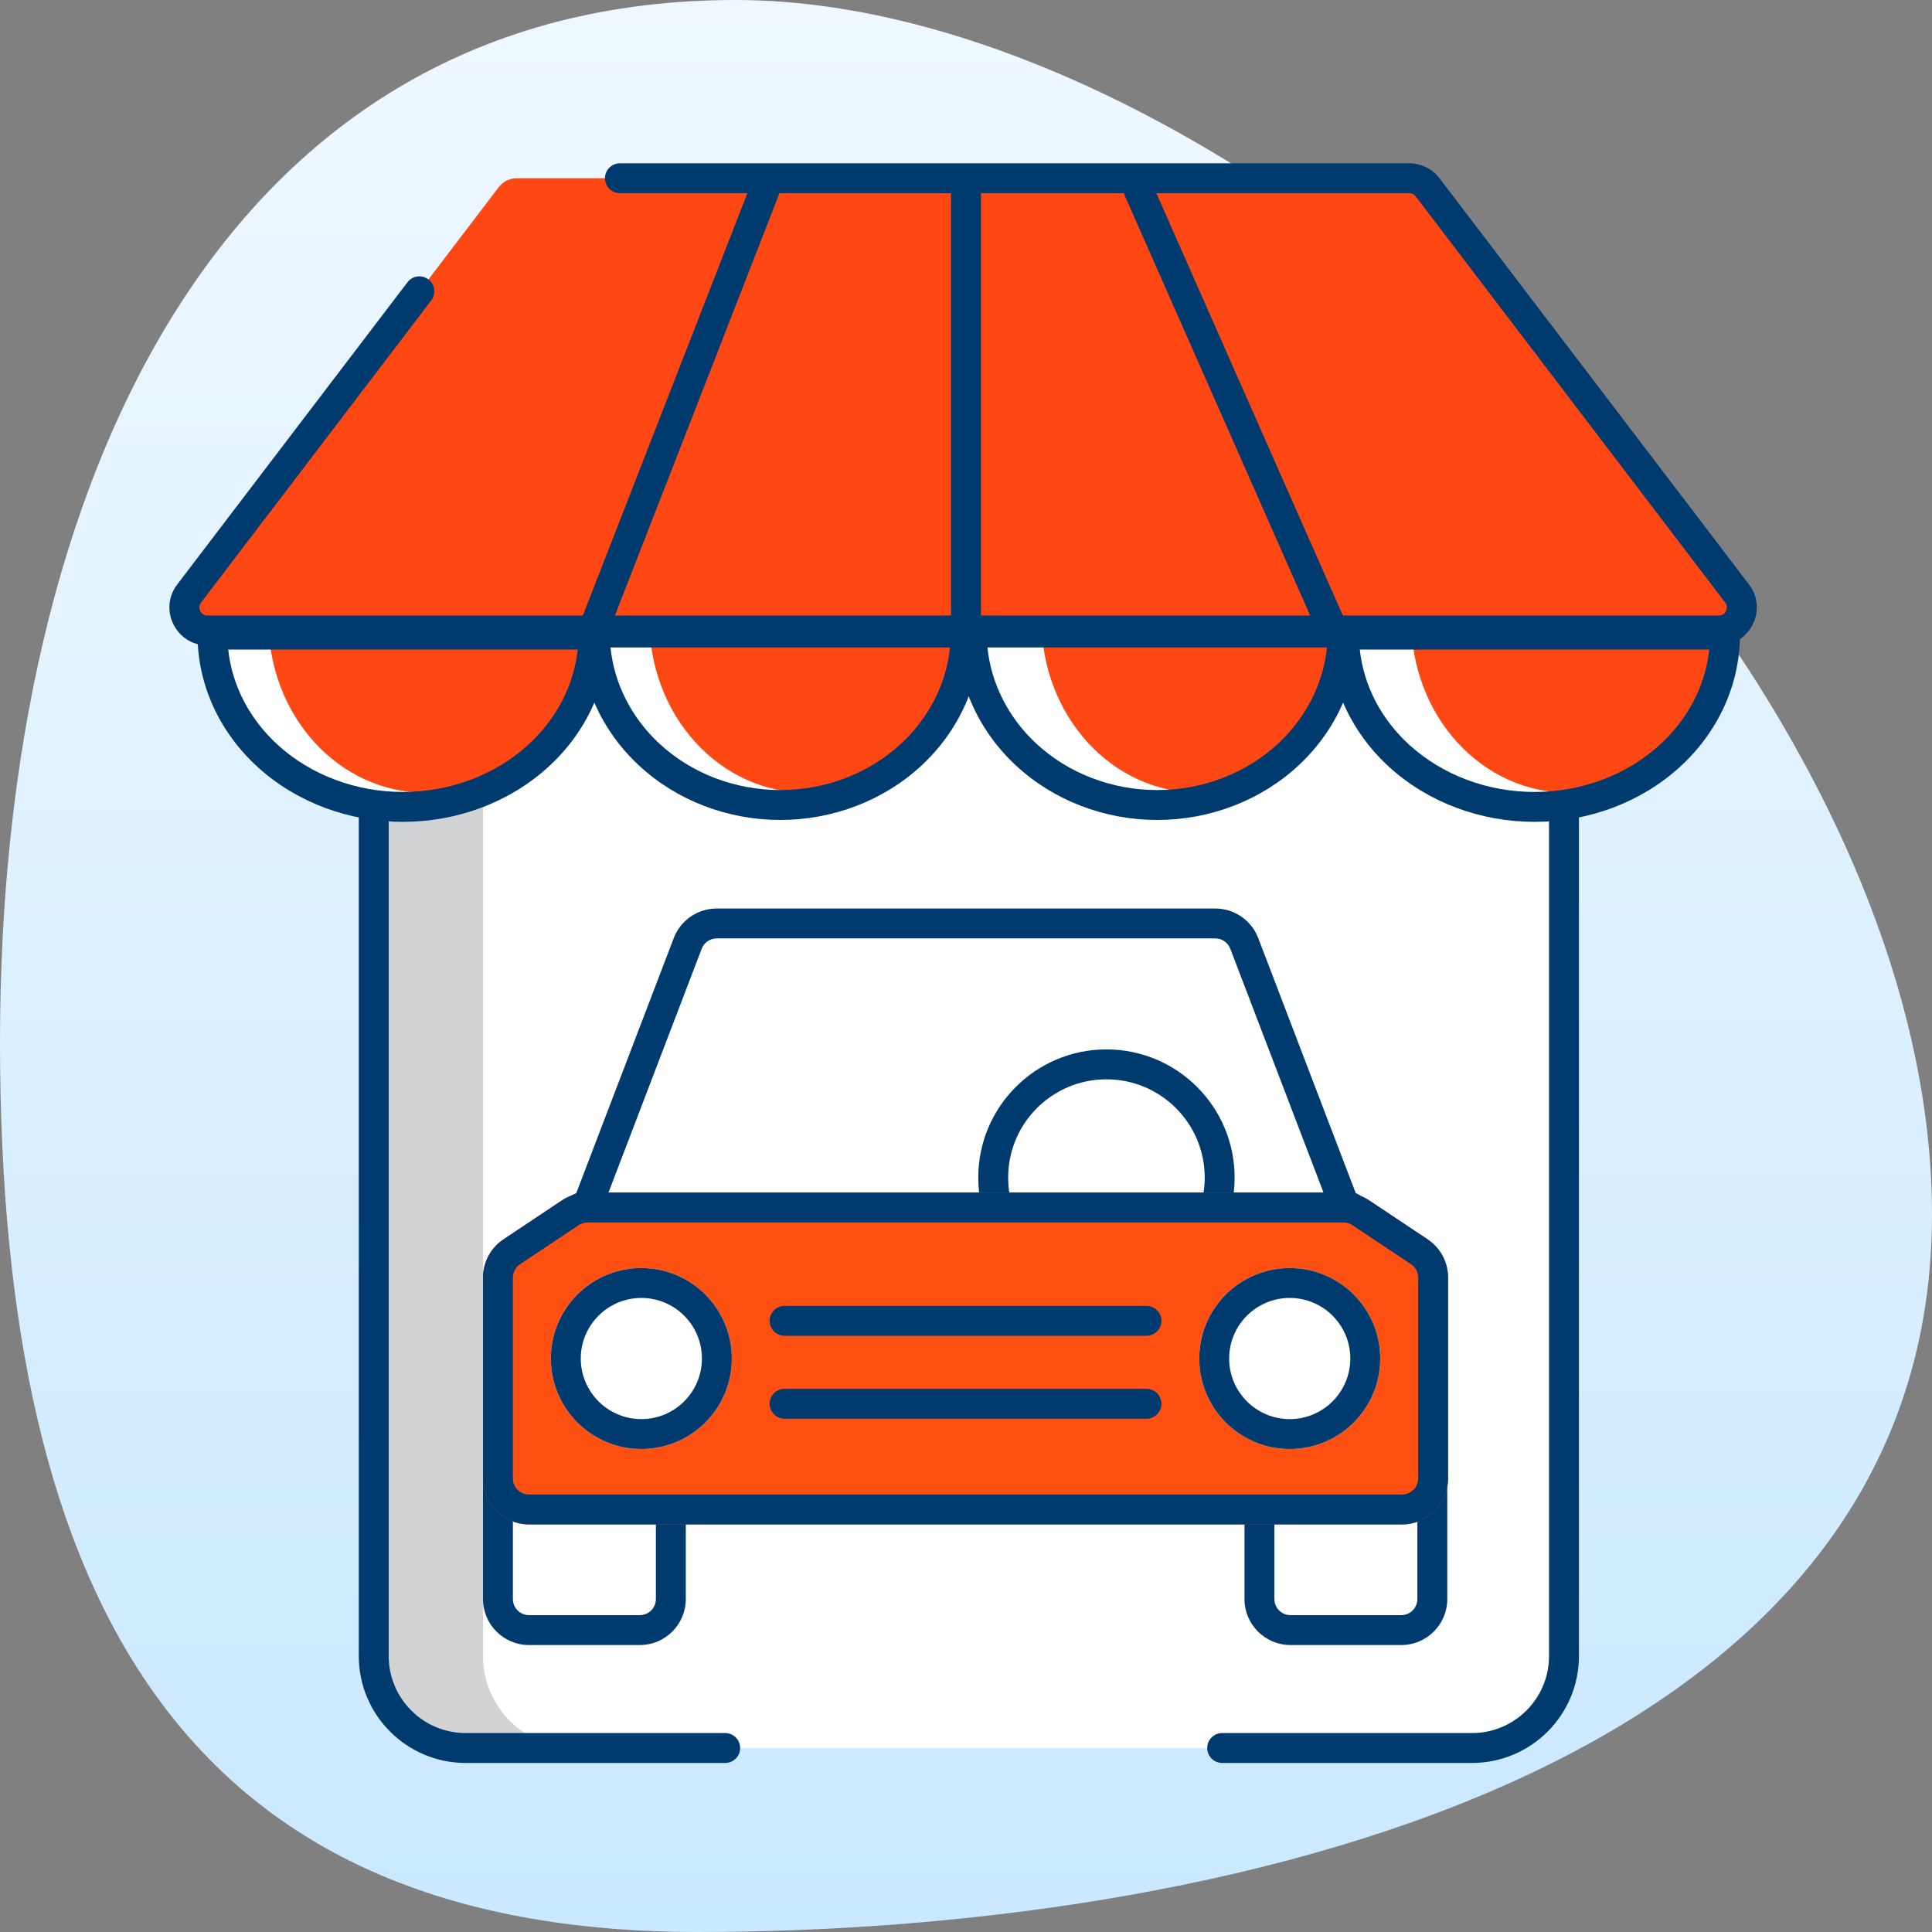
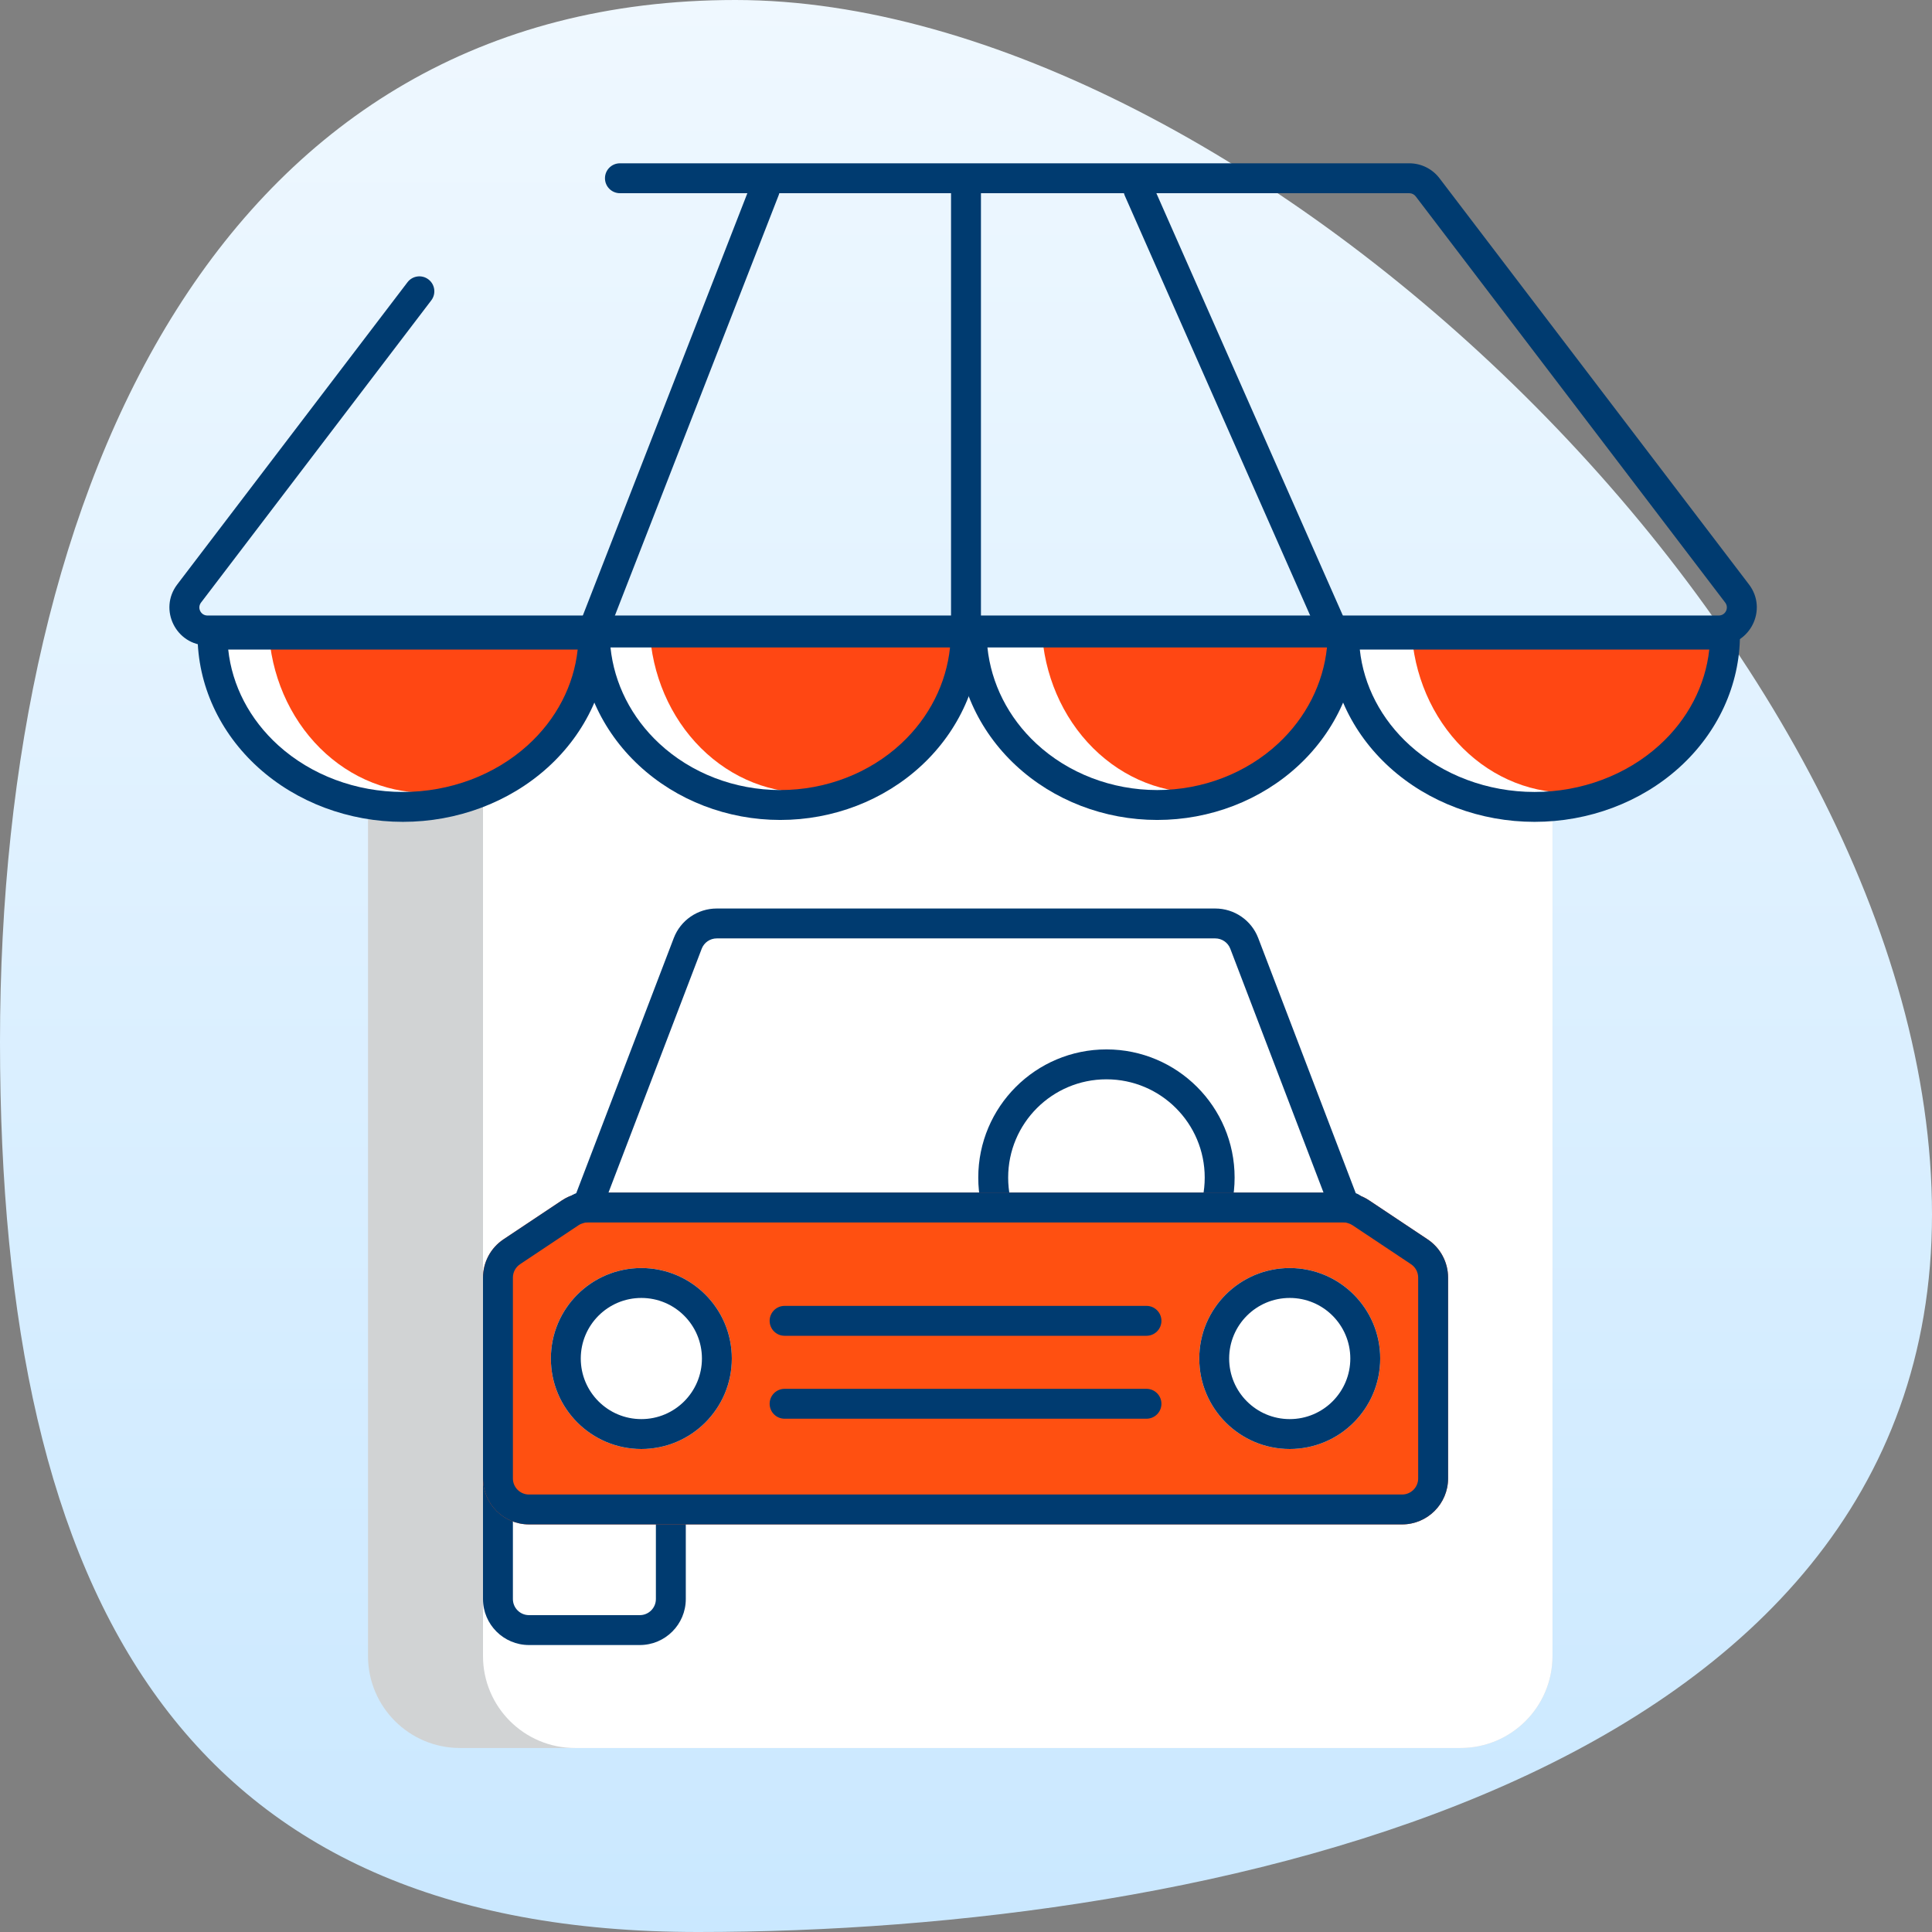
<svg xmlns="http://www.w3.org/2000/svg" width="152" height="152" viewBox="0 0 152 152" fill="none">
  <rect x="0" y="0" width="152" height="152" fill="#808080" stroke="none" />
  <path d="M152 95.543C152 139.915 94.994 152 54.916 152C14.838 152 0 126.344 0 81.971C0 37.599 17.78 0 57.858 0C97.936 0 152 51.171 152 95.543Z" fill="url(#paint0_linear_11902_218647)" />
  <path d="M28.953 57C28.953 53.002 32.194 49.762 36.191 49.762H114.906C118.903 49.762 122.144 53.002 122.144 57V130.286C122.144 134.283 118.903 137.524 114.906 137.524H36.191C32.194 137.524 28.953 134.283 28.953 130.286V57Z" fill="#D1D3D4" />
  <path d="M38 57C38 53.002 41.241 49.762 45.238 49.762H114.905C118.902 49.762 122.143 53.002 122.143 57V130.286C122.143 134.283 118.902 137.524 114.905 137.524H45.238C41.241 137.524 38 134.283 38 130.286V57Z" fill="white" />
  <path fill-rule="evenodd" clip-rule="evenodd" d="M50.336 110.421H41.619C40.919 110.421 40.352 110.988 40.352 111.687V125.804C40.352 126.504 40.919 127.071 41.619 127.071H50.336C51.035 127.071 51.602 126.504 51.602 125.804V111.687C51.602 110.988 51.035 110.421 50.336 110.421ZM41.619 108.068C39.62 108.068 38 109.689 38 111.687V125.804C38 127.803 39.62 129.423 41.619 129.423H50.336C52.334 129.423 53.955 127.803 53.955 125.804V111.687C53.955 109.689 52.334 108.068 50.336 108.068H41.619Z" fill="#003B70" />
-   <path fill-rule="evenodd" clip-rule="evenodd" d="M110.246 110.421H101.529C100.83 110.421 100.263 110.988 100.263 111.687V125.804C100.263 126.504 100.83 127.071 101.529 127.071H110.246C110.945 127.071 111.512 126.504 111.512 125.804V111.687C111.512 110.988 110.945 110.421 110.246 110.421ZM101.529 108.068C99.531 108.068 97.91 109.689 97.91 111.687V125.804C97.91 127.803 99.531 129.423 101.529 129.423H110.246C112.244 129.423 113.865 127.803 113.865 125.804V111.687C113.865 109.689 112.244 108.068 110.246 108.068H101.529Z" fill="#003B70" />
  <path fill-rule="evenodd" clip-rule="evenodd" d="M87.049 100.378C91.319 100.378 94.781 96.917 94.781 92.647C94.781 88.376 91.319 84.915 87.049 84.915C82.779 84.915 79.317 88.376 79.317 92.647C79.317 96.917 82.779 100.378 87.049 100.378ZM87.049 102.731C92.618 102.731 97.133 98.216 97.133 92.647C97.133 87.077 92.618 82.562 87.049 82.562C81.48 82.562 76.965 87.077 76.965 92.647C76.965 98.216 81.48 102.731 87.049 102.731Z" fill="#003B70" />
  <path d="M44.206 94.44C44.801 94.043 45.499 93.832 46.214 93.832H105.714C106.428 93.832 107.127 94.043 107.721 94.44L112.316 97.503C113.323 98.174 113.928 99.304 113.928 100.514V116.313C113.928 118.312 112.307 119.932 110.309 119.932H41.619C39.62 119.932 38 118.312 38 116.313V100.514C38 99.304 38.605 98.174 39.612 97.503L44.206 94.44Z" fill="#FF5011" />
  <path d="M57.576 106.882C57.576 110.813 54.389 114 50.458 114C46.527 114 43.34 110.813 43.34 106.882C43.34 102.951 46.527 99.764 50.458 99.764C54.389 99.764 57.576 102.951 57.576 106.882Z" fill="white" />
  <path fill-rule="evenodd" clip-rule="evenodd" d="M50.458 111.648C53.09 111.648 55.224 109.514 55.224 106.882C55.224 104.25 53.09 102.116 50.458 102.116C47.826 102.116 45.692 104.25 45.692 106.882C45.692 109.514 47.826 111.648 50.458 111.648ZM50.458 114C54.389 114 57.576 110.813 57.576 106.882C57.576 102.951 54.389 99.764 50.458 99.764C46.527 99.764 43.34 102.951 43.34 106.882C43.34 110.813 46.527 114 50.458 114Z" fill="#003B70" />
  <path d="M108.588 106.882C108.588 110.813 105.401 114 101.47 114C97.538 114 94.352 110.813 94.352 106.882C94.352 102.951 97.538 99.764 101.47 99.764C105.401 99.764 108.588 102.951 108.588 106.882Z" fill="white" />
  <path fill-rule="evenodd" clip-rule="evenodd" d="M101.47 111.648C104.102 111.648 106.236 109.514 106.236 106.882C106.236 104.25 104.102 102.116 101.47 102.116C98.838 102.116 96.704 104.25 96.704 106.882C96.704 109.514 98.838 111.648 101.47 111.648ZM101.47 114C105.401 114 108.588 110.813 108.588 106.882C108.588 102.951 105.401 99.764 101.47 99.764C97.538 99.764 94.352 102.951 94.352 106.882C94.352 110.813 97.538 114 101.47 114Z" fill="#003B70" />
  <path fill-rule="evenodd" clip-rule="evenodd" d="M47.071 95.922L45.897 96.227C45.76 96.262 45.63 96.32 45.511 96.399L40.916 99.462C40.564 99.697 40.352 100.092 40.352 100.516V116.315C40.352 117.014 40.919 117.581 41.619 117.581H110.309C111.008 117.581 111.575 117.014 111.575 116.315V100.516C111.575 100.092 111.364 99.697 111.011 99.462L106.416 96.399C106.306 96.325 106.186 96.27 106.059 96.234L104.925 95.912L96.794 74.643C96.607 74.153 96.136 73.829 95.611 73.829H56.389C55.864 73.829 55.393 74.153 55.206 74.643L47.071 95.922ZM53.008 73.803C53.544 72.402 54.889 71.477 56.389 71.477H95.611C97.111 71.477 98.456 72.402 98.992 73.803L106.702 93.971C107.062 94.073 107.406 94.231 107.721 94.442L112.316 97.505C113.323 98.176 113.928 99.306 113.928 100.516V116.315C113.928 118.313 112.307 119.934 110.309 119.934H41.619C39.62 119.934 38 118.313 38 116.315V100.516C38 99.306 38.605 98.176 39.612 97.505L44.206 94.442C44.545 94.216 44.917 94.05 45.307 93.949L53.008 73.803Z" fill="#003B70" />
  <path fill-rule="evenodd" clip-rule="evenodd" d="M44.516 95C44.516 94.351 45.042 93.824 45.692 93.824L106.311 93.824C106.96 93.824 107.487 94.351 107.487 95C107.487 95.65 106.96 96.177 106.311 96.177L45.692 96.177C45.042 96.177 44.516 95.65 44.516 95Z" fill="#003B70" />
  <path fill-rule="evenodd" clip-rule="evenodd" d="M60.551 103.916C60.551 103.267 61.077 102.74 61.727 102.74L90.2 102.74C90.849 102.74 91.376 103.267 91.376 103.916C91.376 104.566 90.849 105.093 90.2 105.093H61.727C61.077 105.093 60.551 104.566 60.551 103.916Z" fill="#003B70" />
  <path fill-rule="evenodd" clip-rule="evenodd" d="M60.551 110.442C60.551 109.792 61.077 109.266 61.727 109.266L90.2 109.266C90.849 109.266 91.376 109.792 91.376 110.442C91.376 111.091 90.849 111.618 90.2 111.618H61.727C61.077 111.618 60.551 111.091 60.551 110.442Z" fill="#003B70" />
-   <path fill-rule="evenodd" clip-rule="evenodd" d="M115.808 48.586C120.455 48.586 124.223 52.353 124.223 57L124.223 130.286C124.223 134.933 120.455 138.7 115.808 138.7L96.153 138.7C95.504 138.7 94.977 138.174 94.977 137.524C94.977 136.874 95.504 136.348 96.153 136.348L115.808 136.348C119.156 136.348 121.87 133.634 121.87 130.286L121.87 57C121.87 53.652 119.156 50.938 115.808 50.938L36.642 50.938C33.294 50.938 30.58 53.652 30.58 57L30.58 130.286C30.58 133.634 33.294 136.348 36.642 136.348L57.055 136.348C57.705 136.348 58.232 136.874 58.232 137.524C58.232 138.174 57.705 138.7 57.055 138.7L36.642 138.7C31.995 138.7 28.227 134.933 28.227 130.286L28.227 57C28.227 52.353 31.995 48.586 36.642 48.586L115.808 48.586Z" fill="#003B70" />
-   <path d="M39.23 14.736C39.573 14.287 40.105 14.023 40.67 14.023H48.774H57.774H75.774H110.879C111.443 14.023 111.976 14.287 112.318 14.736L136.667 46.694C137.575 47.886 136.725 49.601 135.228 49.601H16.321C14.823 49.601 13.974 47.886 14.881 46.694L26.22 31.812L32.997 22.918L39.23 14.736Z" fill="#FF4713" />
  <path d="M45.803 48.812C45.803 52.407 47.382 55.854 50.192 58.396C53.002 60.938 56.814 62.366 60.788 62.366C64.763 62.366 68.574 60.938 71.384 58.396C74.195 55.854 75.773 52.407 75.773 48.812L60.788 48.812L45.803 48.812Z" fill="white" />
  <path d="M51.092 48.812C51.092 52.407 52.392 55.854 54.707 58.396C57.021 60.938 60.16 62.366 63.433 62.366C66.706 62.366 69.845 60.938 72.159 58.396C74.473 55.854 75.773 52.407 75.773 48.812L63.433 48.812L51.092 48.812Z" fill="#FF4713" />
  <path fill-rule="evenodd" clip-rule="evenodd" d="M77.156 48.586L77.156 49.762C77.156 53.702 75.472 57.462 72.507 60.22C69.544 62.975 65.543 64.51 61.387 64.51C57.231 64.51 53.23 62.975 50.267 60.22C47.301 57.462 45.617 53.702 45.617 49.762L45.617 48.586L77.156 48.586ZM74.743 50.938L48.03 50.938C48.322 53.77 49.664 56.447 51.869 58.497C54.379 60.832 57.802 62.157 61.387 62.157C64.972 62.157 68.394 60.832 70.905 58.497C73.109 56.447 74.451 53.77 74.743 50.938Z" fill="#003B70" />
  <path d="M76.655 48.812C76.655 52.407 78.234 55.854 81.044 58.396C83.854 60.938 87.666 62.366 91.64 62.366C95.614 62.366 99.426 60.938 102.236 58.396C105.046 55.854 106.625 52.407 106.625 48.812L91.64 48.812L76.655 48.812Z" fill="white" />
  <path d="M81.944 48.812C81.944 52.407 83.244 55.854 85.558 58.396C87.873 60.938 91.011 62.366 94.284 62.366C97.557 62.366 100.696 60.938 103.01 58.396C105.325 55.854 106.625 52.407 106.625 48.812L94.284 48.812L81.944 48.812Z" fill="#FF4713" />
  <path fill-rule="evenodd" clip-rule="evenodd" d="M106.812 48.586L106.812 49.762C106.812 53.702 105.129 57.462 102.163 60.22C99.2 62.975 95.199 64.51 91.043 64.51C86.887 64.51 82.886 62.975 79.923 60.22C76.957 57.462 75.273 53.702 75.273 49.762L75.273 48.586L106.812 48.586ZM104.4 50.938L77.686 50.938C77.979 53.77 79.32 56.447 81.525 58.497C84.036 60.832 87.458 62.157 91.043 62.157C94.628 62.157 98.05 60.832 100.561 58.497C102.766 56.447 104.107 53.77 104.4 50.938Z" fill="#003B70" />
  <path d="M105.741 48.815C105.741 52.409 107.319 55.856 110.13 58.398C112.94 60.94 116.752 62.368 120.726 62.368C124.7 62.368 128.512 60.94 131.322 58.398C134.132 55.856 135.711 52.409 135.711 48.815L120.726 48.815L105.741 48.815Z" fill="white" />
  <path d="M111.03 48.815C111.03 52.409 112.33 55.856 114.644 58.398C116.958 60.94 120.097 62.368 123.37 62.368C126.643 62.368 129.782 60.94 132.096 58.398C134.411 55.856 135.711 52.409 135.711 48.815L123.37 48.815L111.03 48.815Z" fill="#FF4713" />
  <path fill-rule="evenodd" clip-rule="evenodd" d="M136.891 48.754L136.891 49.93C136.891 53.877 135.156 57.635 132.114 60.386C129.077 63.133 124.98 64.659 120.729 64.659C116.479 64.659 112.382 63.133 109.344 60.386C106.303 57.635 104.568 53.877 104.568 49.93L104.568 48.754L136.891 48.754ZM134.476 51.106L106.983 51.106C107.283 53.923 108.657 56.592 110.922 58.641C113.505 60.977 117.031 62.307 120.729 62.307C124.428 62.307 127.954 60.977 130.536 58.641C132.802 56.592 134.175 53.923 134.476 51.106Z" fill="#003B70" />
  <path fill-rule="evenodd" clip-rule="evenodd" d="M47.596 14.024C47.596 13.374 48.123 12.848 48.772 12.848H110.877C111.809 12.848 112.688 13.283 113.252 14.024L137.601 45.982C139.099 47.947 137.697 50.777 135.226 50.777H16.319C13.848 50.777 12.447 47.947 13.944 45.982L32.06 22.205C32.454 21.689 33.192 21.589 33.708 21.983C34.225 22.376 34.325 23.114 33.931 23.631L15.816 47.408C15.498 47.825 15.795 48.425 16.319 48.425H135.226C135.751 48.425 136.048 47.825 135.73 47.408L111.381 15.45C111.261 15.292 111.075 15.2 110.877 15.2H48.772C48.123 15.2 47.596 14.673 47.596 14.024Z" fill="#003B70" />
  <path fill-rule="evenodd" clip-rule="evenodd" d="M76 13.752C76.649 13.752 77.176 14.279 77.176 14.928L77.176 49.761C77.176 50.411 76.649 50.938 76 50.938C75.35 50.938 74.823 50.411 74.823 49.761L74.823 14.928C74.823 14.279 75.35 13.752 76 13.752Z" fill="#003B70" />
  <path fill-rule="evenodd" clip-rule="evenodd" d="M60.594 13.832C61.2 14.068 61.499 14.75 61.263 15.355L47.692 50.189C47.456 50.794 46.774 51.094 46.169 50.858C45.564 50.622 45.264 49.94 45.5 49.335L59.071 14.502C59.307 13.896 59.989 13.597 60.594 13.832Z" fill="#003B70" />
  <path fill-rule="evenodd" clip-rule="evenodd" d="M105.428 50.838C104.833 51.1 104.139 50.831 103.876 50.237L88.496 15.403C88.233 14.809 88.502 14.115 89.096 13.852C89.691 13.59 90.385 13.859 90.647 14.453L106.028 49.287C106.291 49.881 106.022 50.575 105.428 50.838Z" fill="#003B70" />
  <path d="M15.834 48.815C15.834 52.409 17.413 55.856 20.224 58.398C23.034 60.94 26.845 62.368 30.82 62.368C34.794 62.368 38.605 60.94 41.416 58.398C44.226 55.856 45.805 52.409 45.805 48.815L30.82 48.815L15.834 48.815Z" fill="white" />
  <path d="M21.123 48.815C21.123 52.409 22.424 55.856 24.738 58.398C27.052 60.94 30.191 62.368 33.464 62.368C36.737 62.368 39.876 60.94 42.19 58.398C44.505 55.856 45.805 52.409 45.805 48.815L33.464 48.815L21.123 48.815Z" fill="#FF4713" />
  <path fill-rule="evenodd" clip-rule="evenodd" d="M47.863 48.754L47.863 49.93C47.863 53.877 46.129 57.635 43.087 60.386C40.049 63.133 35.952 64.659 31.702 64.659C27.452 64.659 23.355 63.133 20.317 60.386C17.275 57.635 15.541 53.877 15.541 49.93L15.541 48.754L47.863 48.754ZM45.448 51.106L17.956 51.106C18.256 53.923 19.63 56.592 21.895 58.641C24.478 60.977 28.004 62.307 31.702 62.307C35.4 62.307 38.926 60.977 41.509 58.641C43.775 56.592 45.148 53.923 45.448 51.106Z" fill="#003B70" />
  <defs>
    <linearGradient id="paint0_linear_11902_218647" x1="76" y1="0" x2="76" y2="152" gradientUnits="userSpaceOnUse">
      <stop stop-color="#EFF8FF" />
      <stop offset="1" stop-color="#CAE8FF" />
    </linearGradient>
  </defs>
</svg>